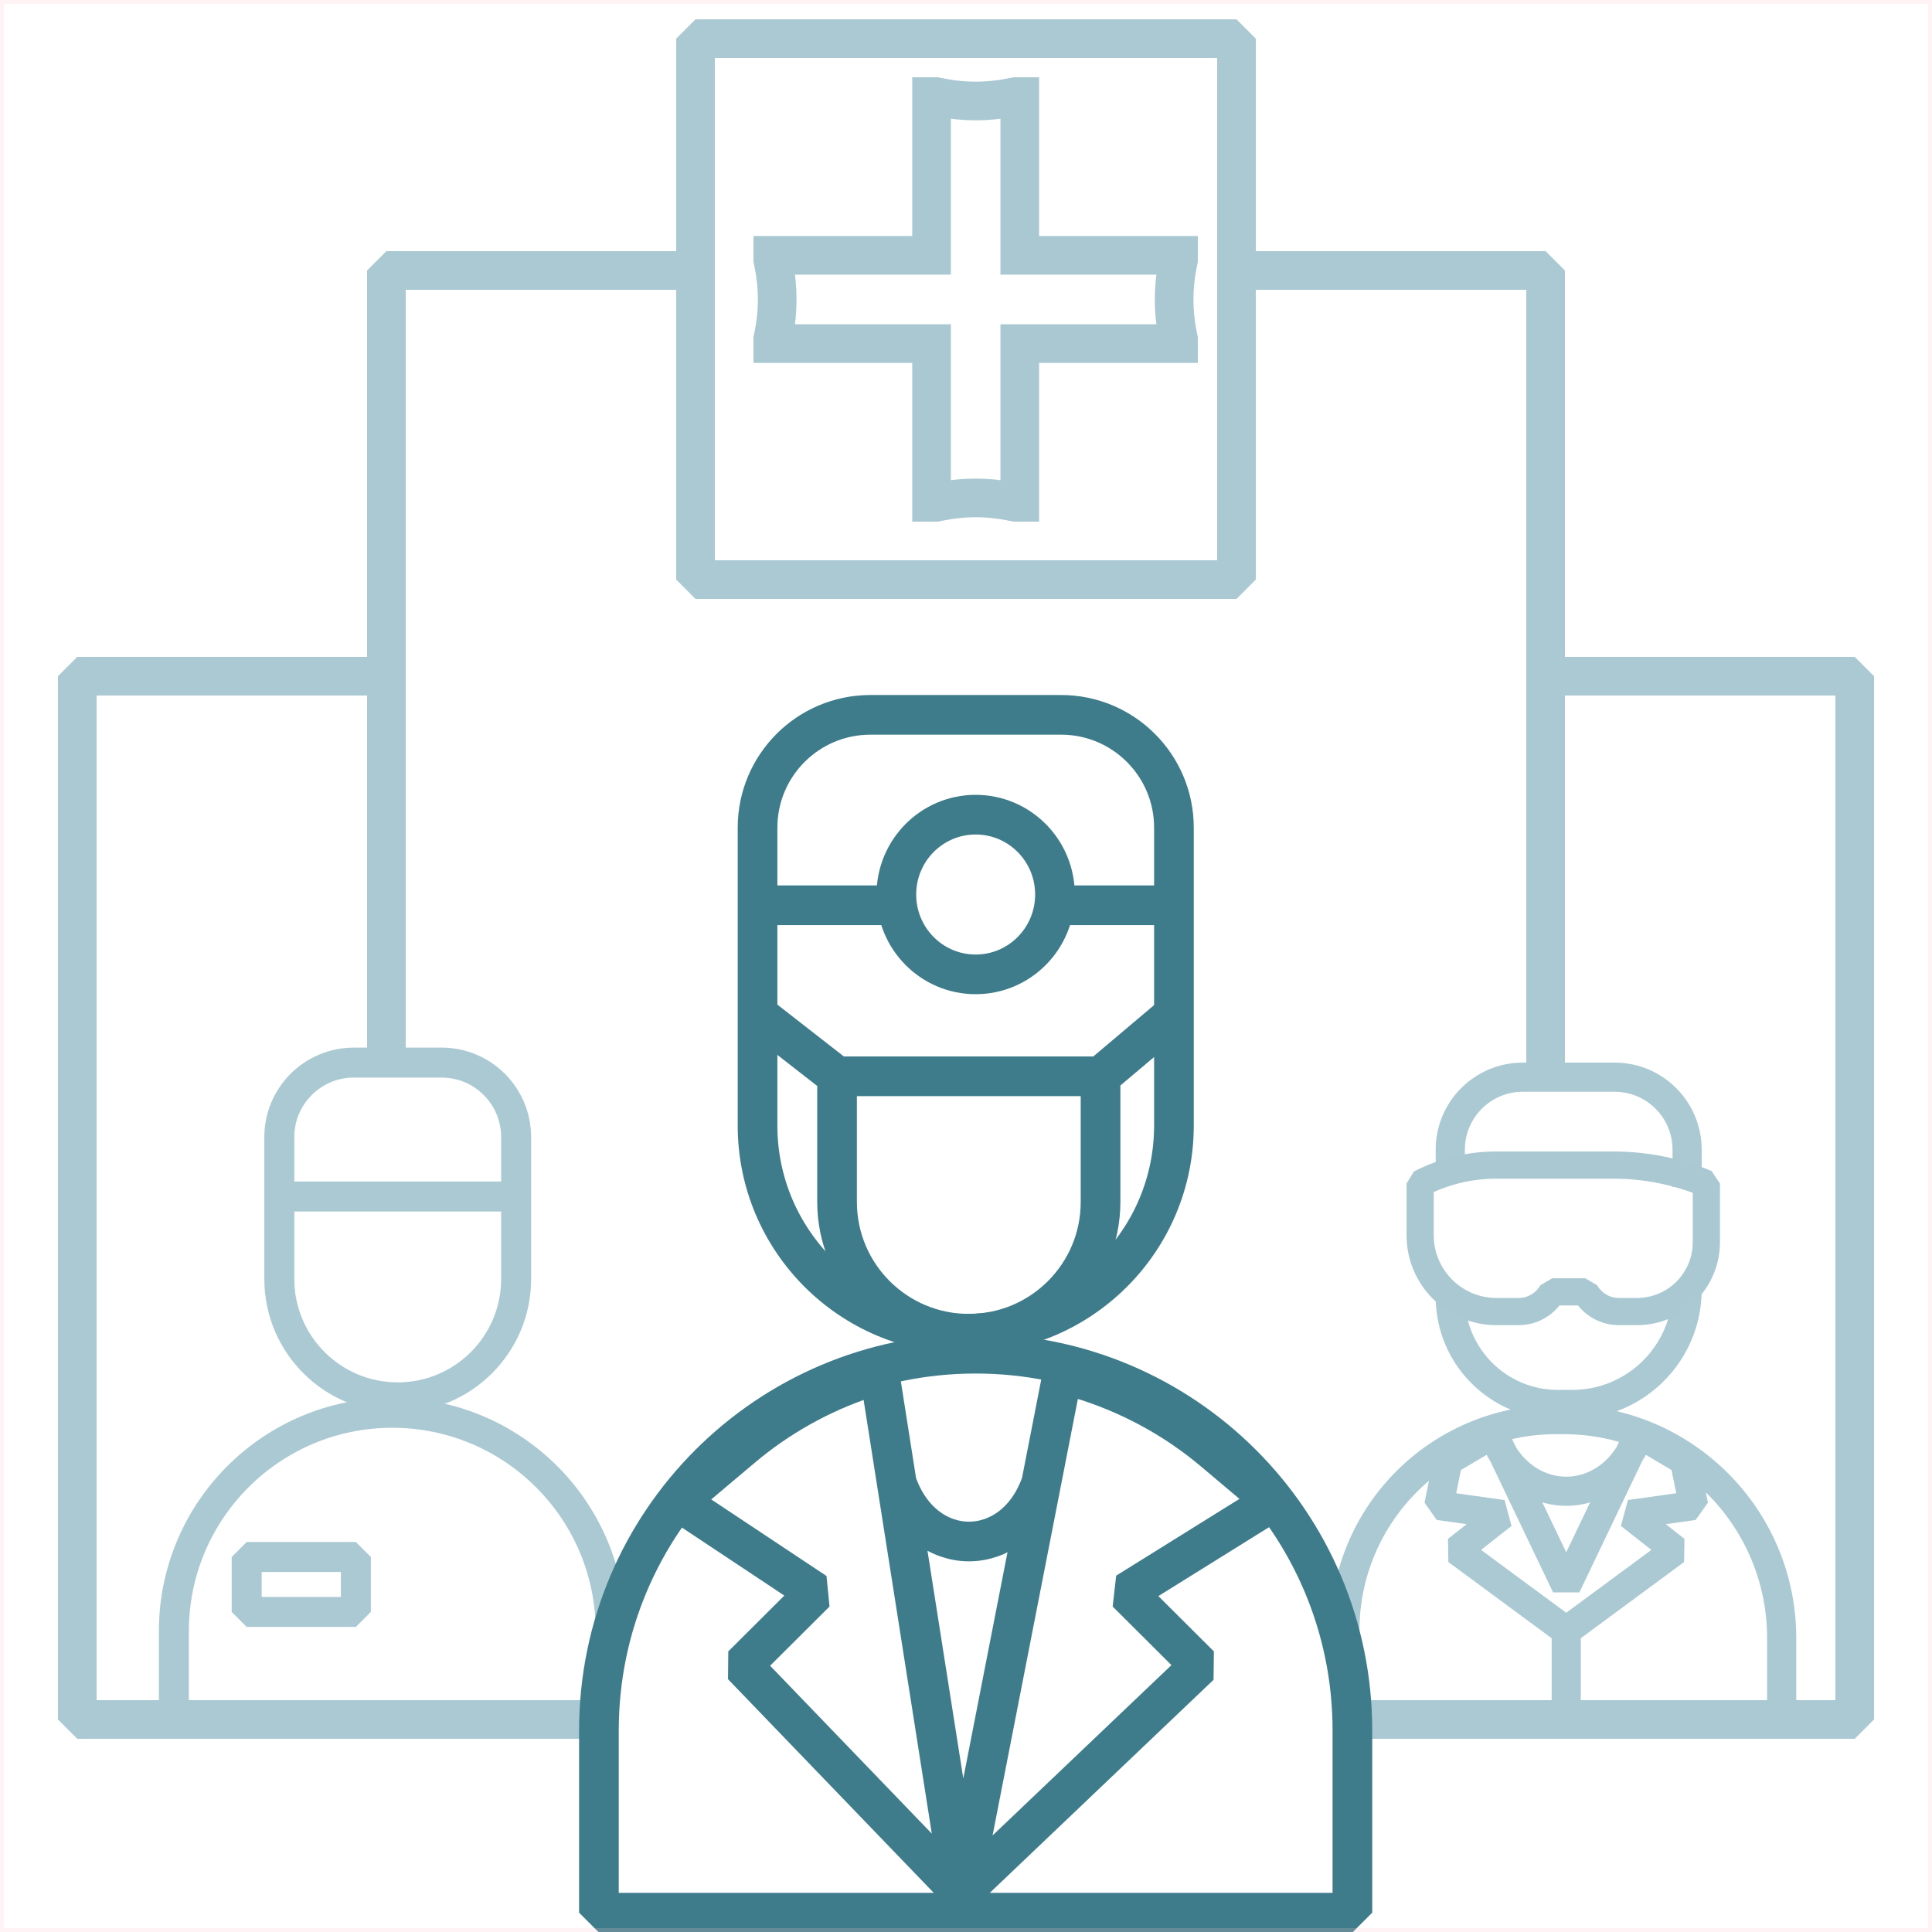
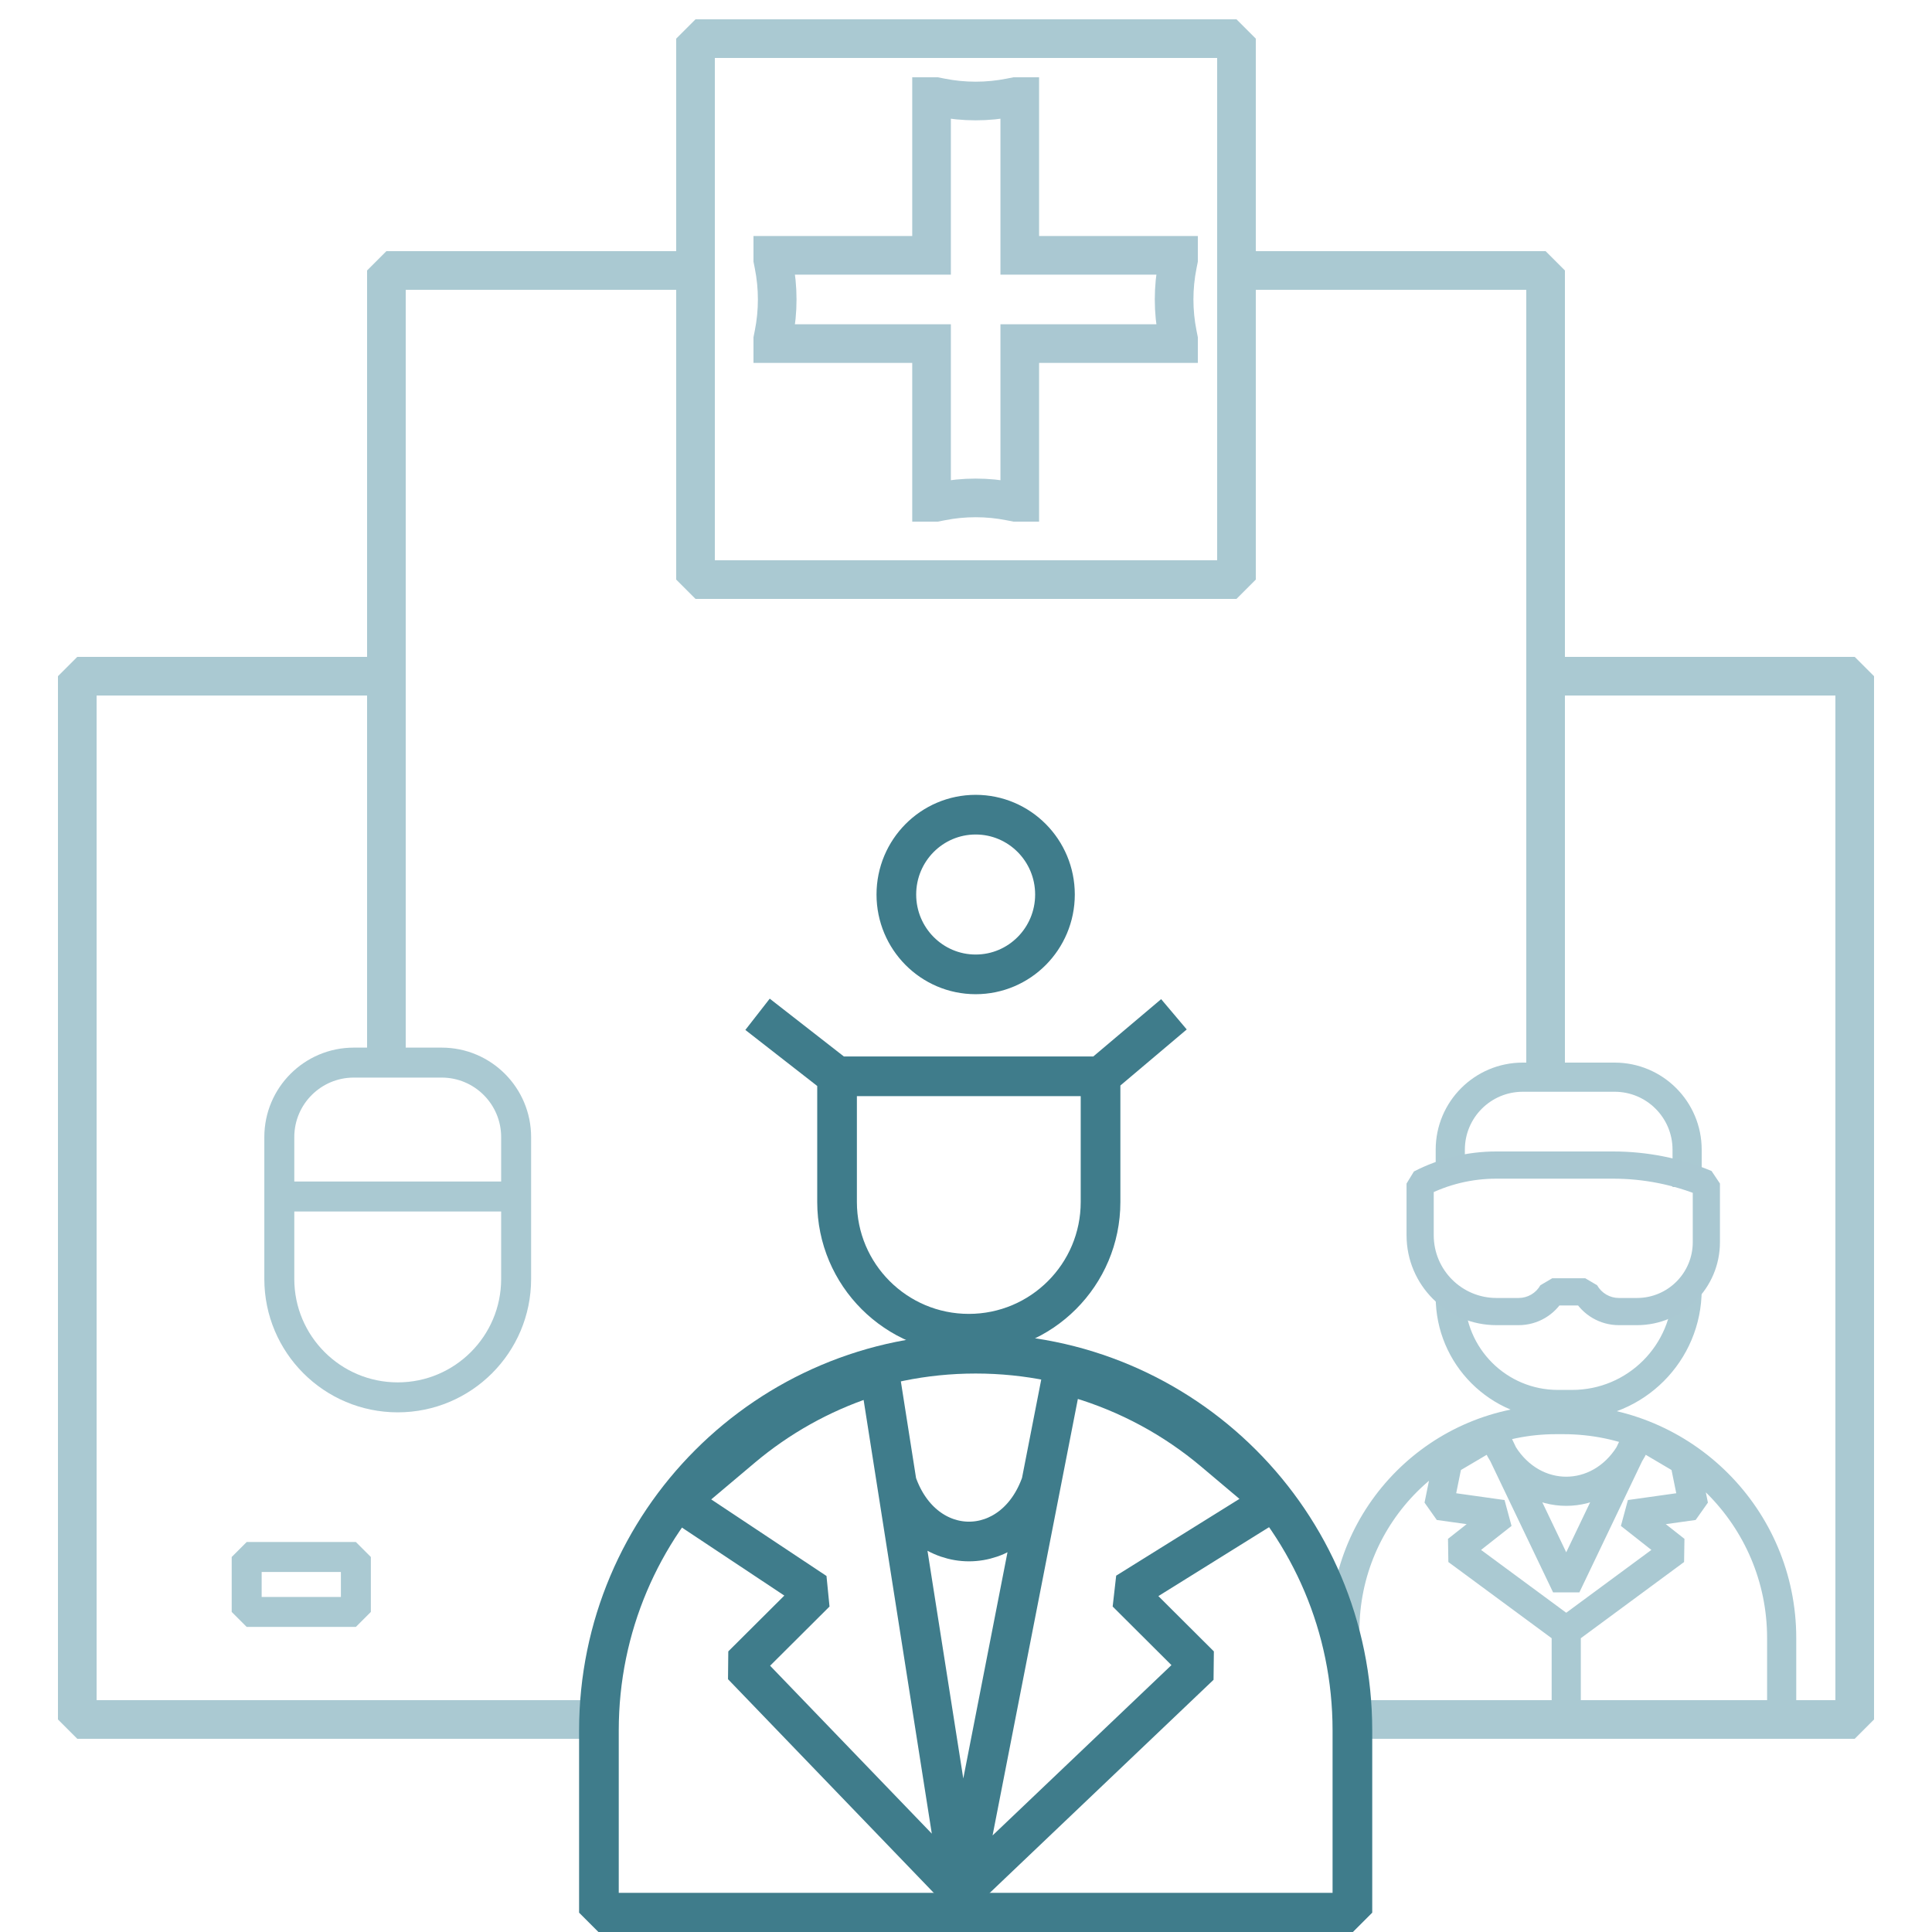
<svg xmlns="http://www.w3.org/2000/svg" width="100" height="100" viewBox="0 0 100 100" fill="none">
  <g clip-path="url(#clip0_183_1350)">
    <path d="M20 35L4 35L4 89L30.5 89M80 35L96 35L96 89L70 89" stroke="#AAC9D2" stroke-width="2" stroke-linejoin="bevel" />
    <path d="M36 14H20V55M64.5 14H80V55" stroke="#AAC9D2" stroke-width="2" stroke-linejoin="bevel" />
    <rect x="36" y="2" width="28" height="28" stroke="#AAC9D2" stroke-width="2" stroke-linejoin="bevel" />
    <path d="M48.217 13.217V5H48.446L48.692 5.049C49.886 5.288 51.114 5.288 52.308 5.049L52.554 5H52.783V13.217H61V13.446L60.951 13.692C60.712 14.886 60.712 16.114 60.951 17.308L61 17.554V17.783H52.783V26H52.554L52.308 25.951C51.114 25.712 49.886 25.712 48.692 25.951L48.446 26H48.217V17.783H40V17.554L40.049 17.308C40.288 16.114 40.288 14.886 40.049 13.692L40 13.446V13.217H48.217Z" stroke="#AAC8D2" stroke-width="2" />
    <path fill-rule="evenodd" clip-rule="evenodd" d="M74.311 59.507C74.311 57.018 76.329 55 78.819 55H83.572C86.061 55 88.079 57.018 88.079 59.507V61.441H86.57V59.507C86.57 57.851 85.228 56.509 83.572 56.509H78.819C77.163 56.509 75.821 57.851 75.821 59.507V60.683H74.311V59.507ZM88.079 66.749C88.079 70.451 85.079 73.451 81.377 73.451H80.634C77.142 73.451 74.311 70.62 74.311 67.128H75.066H75.821C75.821 69.787 77.976 71.942 80.634 71.942H81.377C84.245 71.942 86.57 69.617 86.57 66.749H87.325H88.079Z" fill="#AAC9D2" />
    <path d="M81.068 84.413L75.415 80.243L77.77 78.389L74.473 77.926L74.944 75.609L77.299 74.219M81.068 84.413V88.583M81.068 84.413L86.72 80.243L84.365 78.389L87.662 77.926L87.191 75.609L84.836 74.219M77.299 74.219L77.809 75.284M77.299 74.219C77.438 74.613 77.61 74.968 77.809 75.284M77.809 75.284L81.068 82.096L84.326 75.284M77.809 75.284C79.407 77.823 82.728 77.823 84.326 75.284M84.836 74.219L84.326 75.284M84.836 74.219C84.697 74.613 84.525 74.968 84.326 75.284M69.609 84.413V84.413C69.609 78.374 74.504 73.478 80.543 73.478H80.914V73.478C87.157 73.478 92.219 78.54 92.219 84.784V89.117H73.117" stroke="#AAC9D2" stroke-width="1.509" stroke-linejoin="bevel" />
    <path d="M73.507 61.26L73.184 60.635L72.803 61.26H73.507ZM80.344 66.867V66.163L79.73 66.524L80.344 66.867ZM82.053 66.867L82.667 66.524L82.053 66.163V66.867ZM88.32 61.26H89.024L88.589 60.609L88.32 61.26ZM72.803 61.26V63.937H74.21V61.26H72.803ZM77.457 68.59H78.606V67.183H77.457V68.59ZM80.344 67.57H82.053V66.163H80.344V67.57ZM83.791 68.59H84.73V67.183H83.791V68.59ZM89.024 64.296V61.26H87.617V64.296H89.024ZM77.442 61.008H83.501V59.6H77.442V61.008ZM73.829 61.885C74.947 61.308 76.185 61.008 77.442 61.008V59.6C75.961 59.6 74.501 59.955 73.184 60.635L73.829 61.885ZM88.589 60.609C86.975 59.943 85.247 59.6 83.501 59.6V61.008C85.063 61.008 86.609 61.314 88.052 61.91L88.589 60.609ZM81.439 67.21C81.915 68.062 82.815 68.59 83.791 68.59V67.183C83.325 67.183 82.895 66.931 82.667 66.524L81.439 67.21ZM78.606 68.59C79.582 68.59 80.482 68.062 80.958 67.21L79.73 66.524C79.502 66.931 79.072 67.183 78.606 67.183V68.59ZM84.73 68.59C87.101 68.59 89.024 66.667 89.024 64.296H87.617C87.617 65.89 86.324 67.183 84.73 67.183V68.59ZM72.803 63.937C72.803 66.507 74.887 68.59 77.457 68.59V67.183C75.664 67.183 74.21 65.73 74.21 63.937H72.803Z" fill="#AAC8D2" />
-     <path d="M31.609 85.243V84.431C31.609 78.188 26.548 73.126 20.305 73.126V73.126V73.126C14.061 73.126 9 78.188 9 84.431V89.12H26.931" stroke="#AAC9D2" stroke-width="1.551" stroke-linejoin="bevel" />
    <rect x="12.768" y="80.59" width="5.652" height="2.843" stroke="#AAC9D2" stroke-width="1.551" stroke-linejoin="bevel" />
    <path d="M26.715 61.931V66.198C26.715 69.583 23.971 72.327 20.587 72.327V72.327C17.202 72.327 14.457 69.583 14.457 66.198V61.931M26.715 61.931V58.856C26.715 56.727 24.989 55 22.859 55H18.314C16.184 55 14.457 56.727 14.457 58.856V61.931M26.715 61.931H14.457" stroke="#AAC9D2" stroke-width="1.551" stroke-linejoin="bevel" />
    <path d="M70 89.567V99H31V89.567C31 78.797 39.73 70.067 50.5 70.067C61.27 70.067 70 78.797 70 89.567Z" stroke="#3F7C8B" stroke-width="2.053" stroke-linejoin="bevel" />
-     <path d="M60.763 46.856V58.257C60.763 64.209 55.938 69.033 49.987 69.033V69.033C44.035 69.033 39.21 64.209 39.21 58.257V46.856M60.763 46.856V42.842C60.763 39.615 58.148 37 54.921 37H45.052C41.826 37 39.21 39.615 39.21 42.842V46.856M60.763 46.856H54.092M39.21 46.856H46.395" stroke="#3F7C8B" stroke-width="2.053" stroke-linejoin="bevel" />
    <path d="M39.21 52.5L43.326 55.709M43.326 55.709H56.964M43.326 55.709V62.215C43.326 65.981 46.379 69.033 50.145 69.033V69.033C53.911 69.033 56.964 65.981 56.964 62.215V55.709M56.964 55.709L60.763 52.5" stroke="#3F7C8B" stroke-width="2.053" stroke-linejoin="bevel" />
    <ellipse cx="50.5" cy="46.3" rx="4.105" ry="4.133" stroke="#3F7C8B" stroke-width="2.053" />
    <path d="M49.75 97.967L45.526 71.1L44.816 71.336C42.469 72.115 40.292 73.335 38.402 74.928L35.105 77.707L42.211 82.427L38.421 86.203L49.75 97.967ZM49.75 97.967L55 71.1L55.858 71.356C58.417 72.121 60.791 73.404 62.833 75.126L65.895 77.707L58.316 82.427L62.105 86.203L49.75 97.967ZM46.417 76.763C47.818 80.796 52.492 80.796 53.894 76.763" stroke="#3F7C8B" stroke-width="2.053" stroke-linejoin="bevel" />
  </g>
-   <rect x="0.1" y="0.1" width="99.8" height="99.8" stroke="#FFC5D1" stroke-opacity="0.2" stroke-width="0.2" />
  <defs>
    <clipPath id="clip0_183_1350">
      <rect width="100" height="100" fill="white" />
    </clipPath>
  </defs>
</svg>